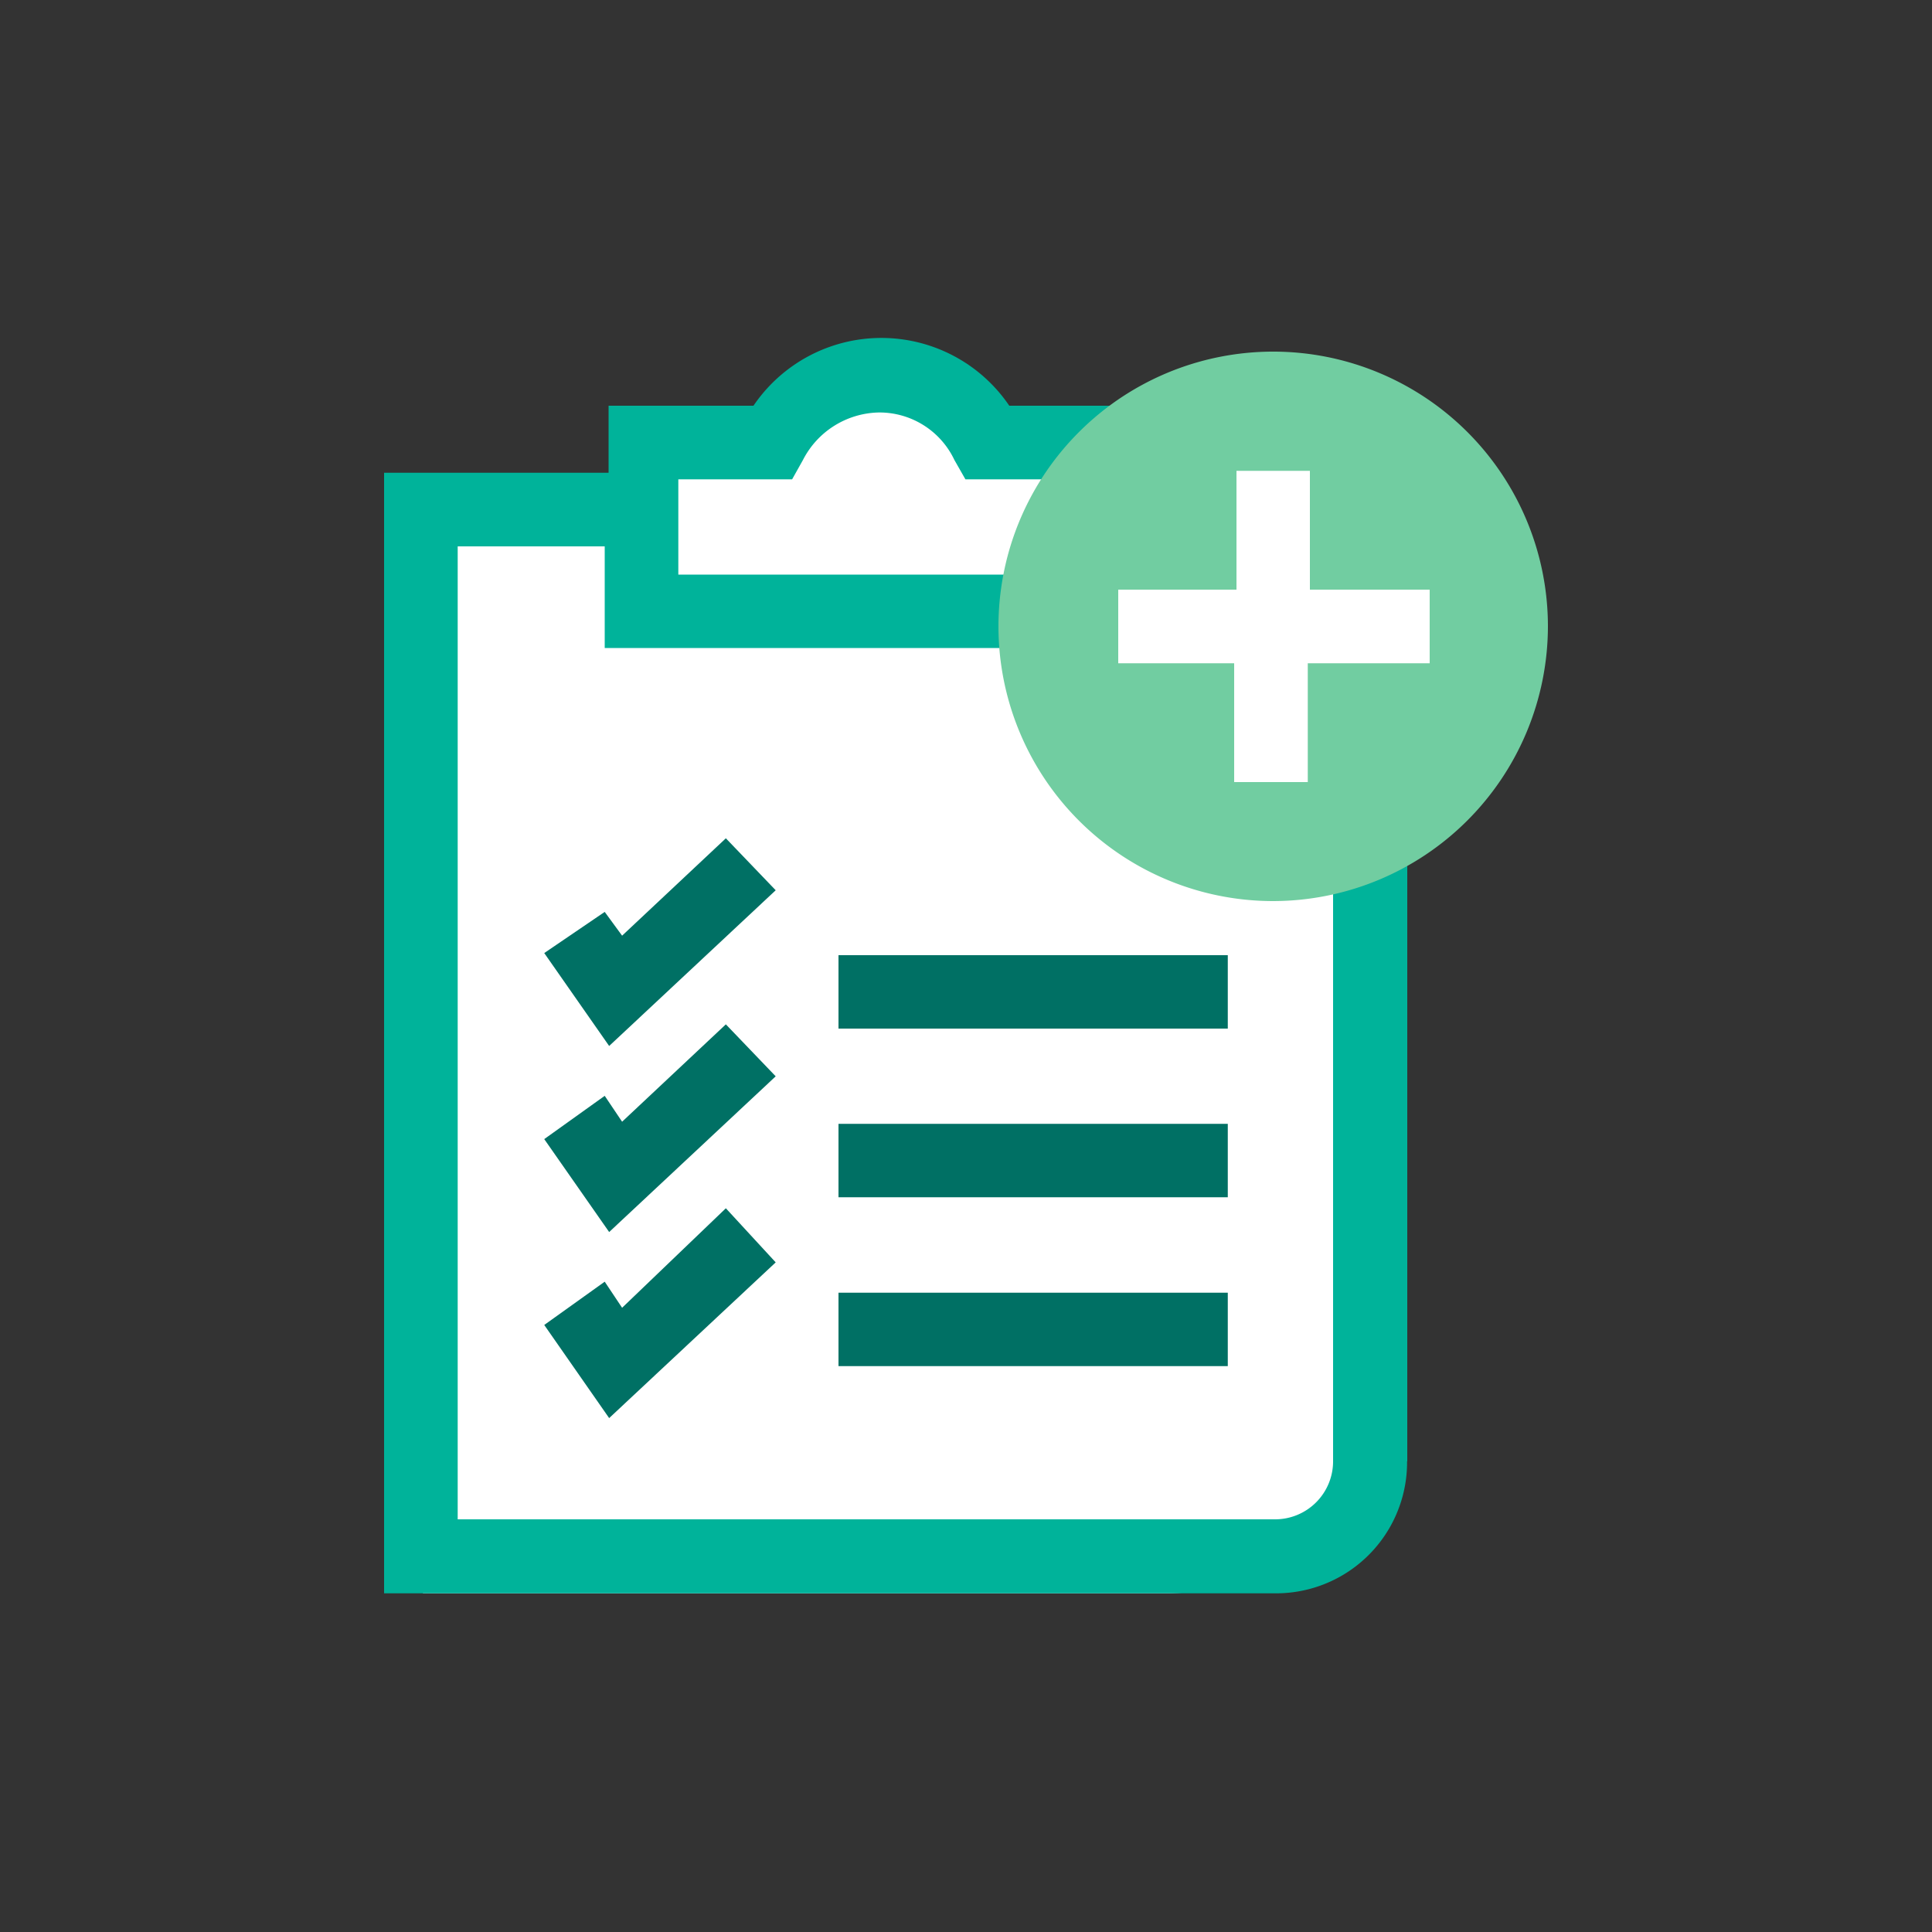
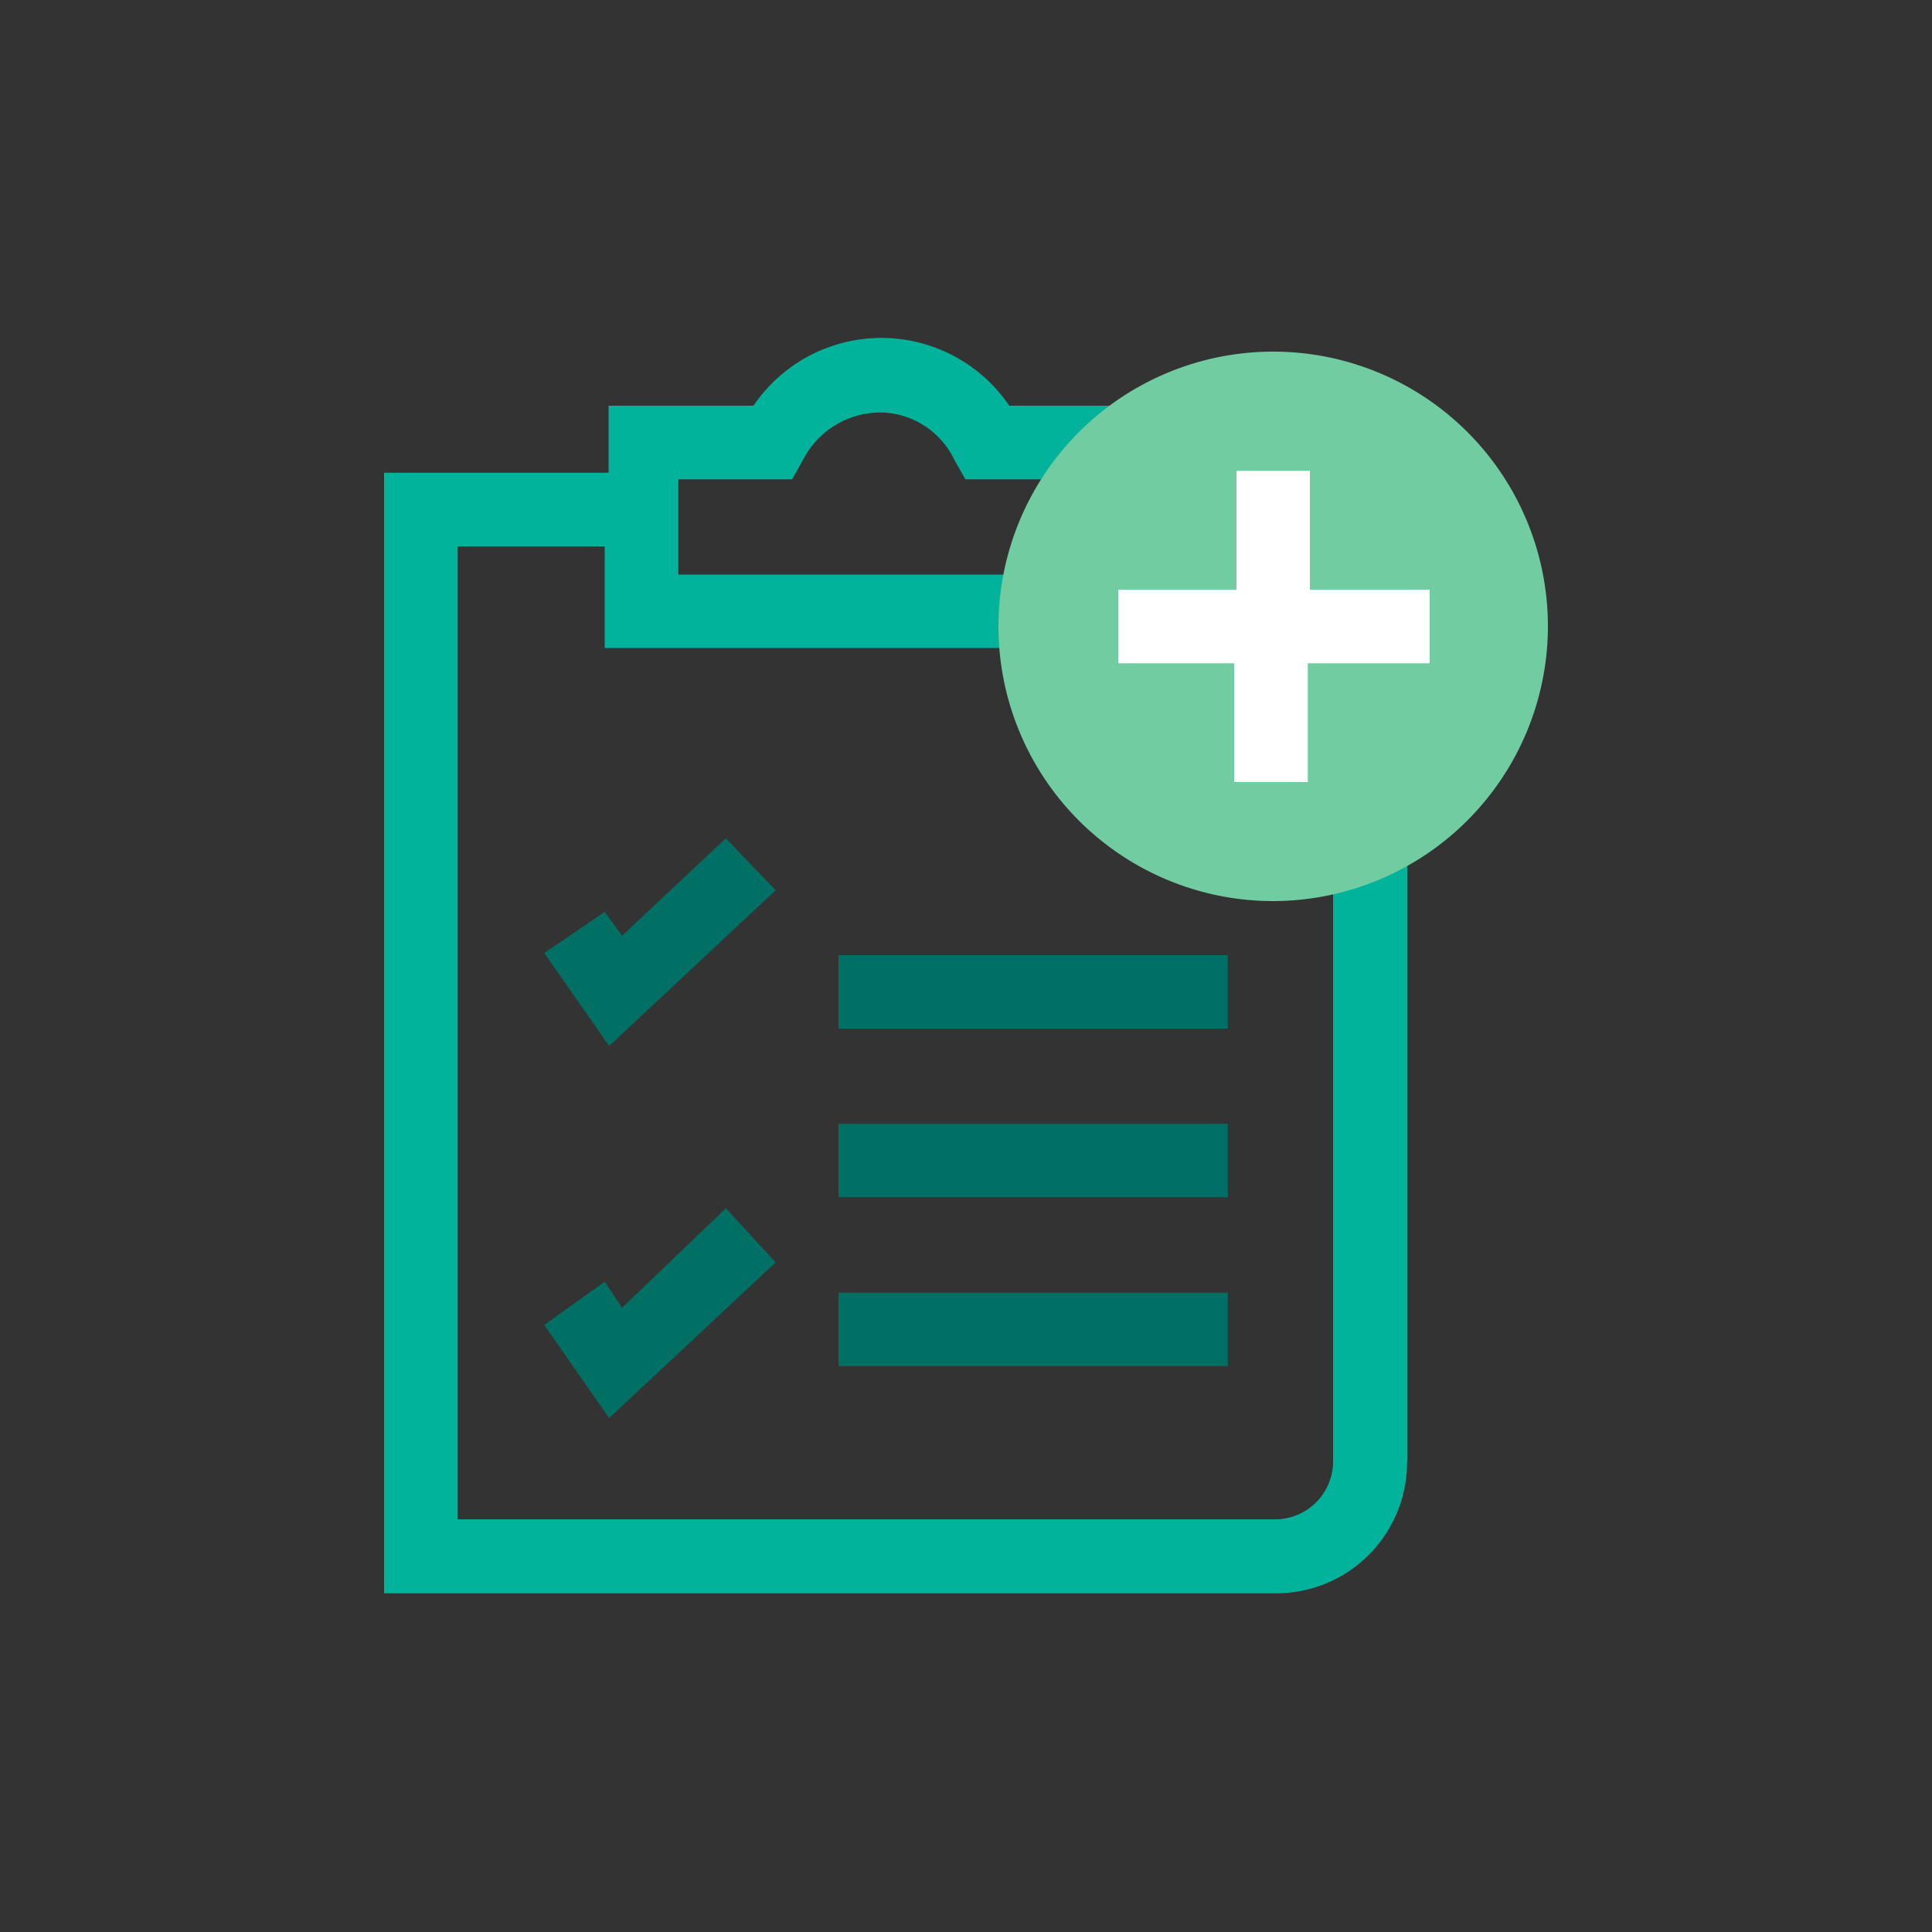
<svg xmlns="http://www.w3.org/2000/svg" id="Icons" viewBox="0 0 100 100">
  <rect x="0" y="0" width="100" height="100" fill="#333333" stroke="none" />
  <defs>
    <style>.cls-1{fill:#fff;}.cls-2{fill:#007064;}.cls-3{fill:#00b39a;}.cls-4{fill:#71cda1;}</style>
  </defs>
  <title>natividad</title>
  <circle class="cls-1" cx="65.92" cy="32.34" r="12.19" />
-   <path class="cls-1" d="M71.1,26.79V22.68H51.68l-5.06-2.74-6.53,2.74H34.16v4.11H21.89V82.47h38.5A10.72,10.72,0,0,0,71.1,71.76v-45Z" />
  <polygon class="cls-2" points="37.57 43.39 32.2 48.43 31.3 47.2 28.17 49.33 31.53 54.14 40.15 46.08 37.57 43.39" />
-   <polygon class="cls-2" points="37.57 53.02 32.2 58.06 31.3 56.72 28.17 58.96 31.53 63.77 40.15 55.71 37.57 53.02" />
  <polygon class="cls-2" points="31.3 66.34 28.17 68.58 31.53 73.4 40.15 65.34 37.57 62.54 32.2 67.69 31.3 66.34" />
  <rect class="cls-2" x="43.4" y="49.44" width="20.15" height="3.8" />
  <rect class="cls-2" x="43.4" y="58.17" width="20.15" height="3.8" />
  <rect class="cls-2" x="43.4" y="66.91" width="20.15" height="3.8" />
  <path class="cls-3" d="M72.84,75.64V43.87A22.33,22.33,0,0,1,69,45.21V75.64a3,3,0,0,1-3,3H23.69V28.28H31.3v5.26H53.43c0-.33-.11-.78-.11-1.11a22,22,0,0,1,.22-2.69H35.11V24.81H41l.56-1a4.51,4.51,0,0,1,3.92-2.46,4.29,4.29,0,0,1,3.92,2.46l.57,1h6.43A18.24,18.24,0,0,1,59.24,21h-7A8,8,0,0,0,39,21h-7.5v3.47H19.88v58H66a6.78,6.78,0,0,0,6.83-6.83Z" />
  <path class="cls-4" d="M73.85,34.33H67.69v6.15H63.88V34.33h-6V30.52H64V24.37h3.8v6.15H74v3.81Zm6.27-1.91A14.22,14.22,0,1,0,65.9,46.64,14.24,14.24,0,0,0,80.12,32.42Z" />
</svg>